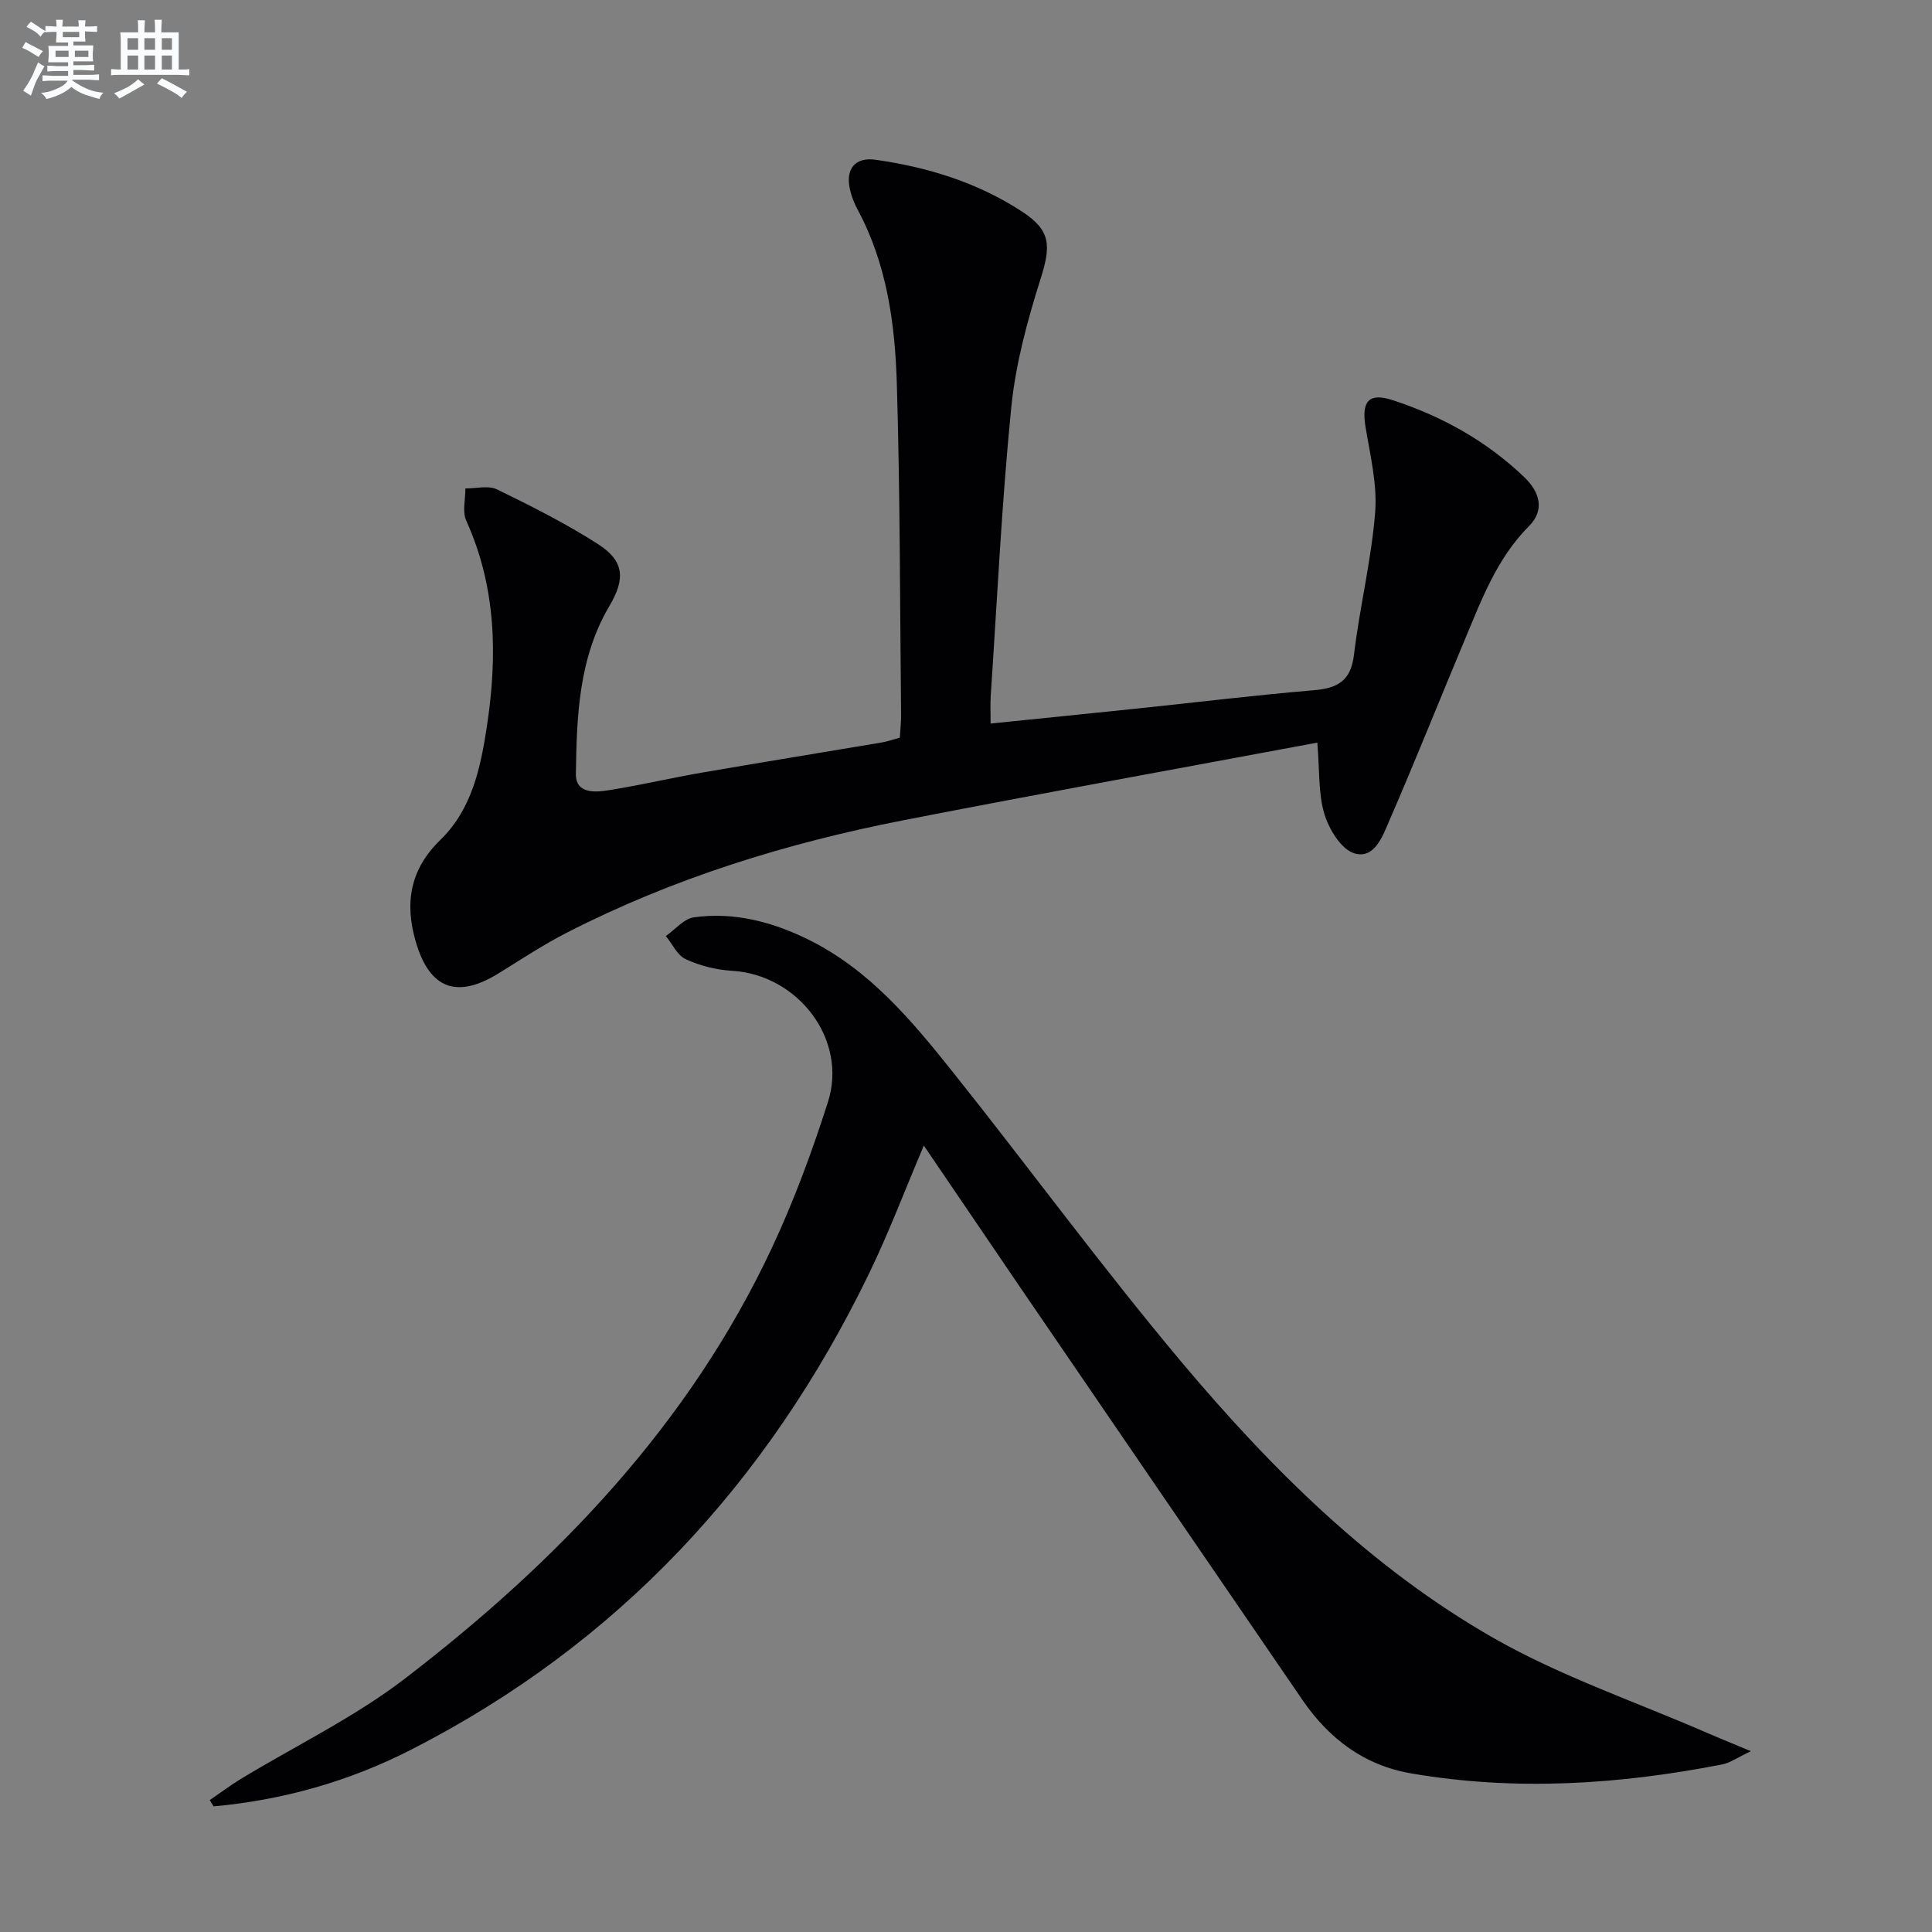
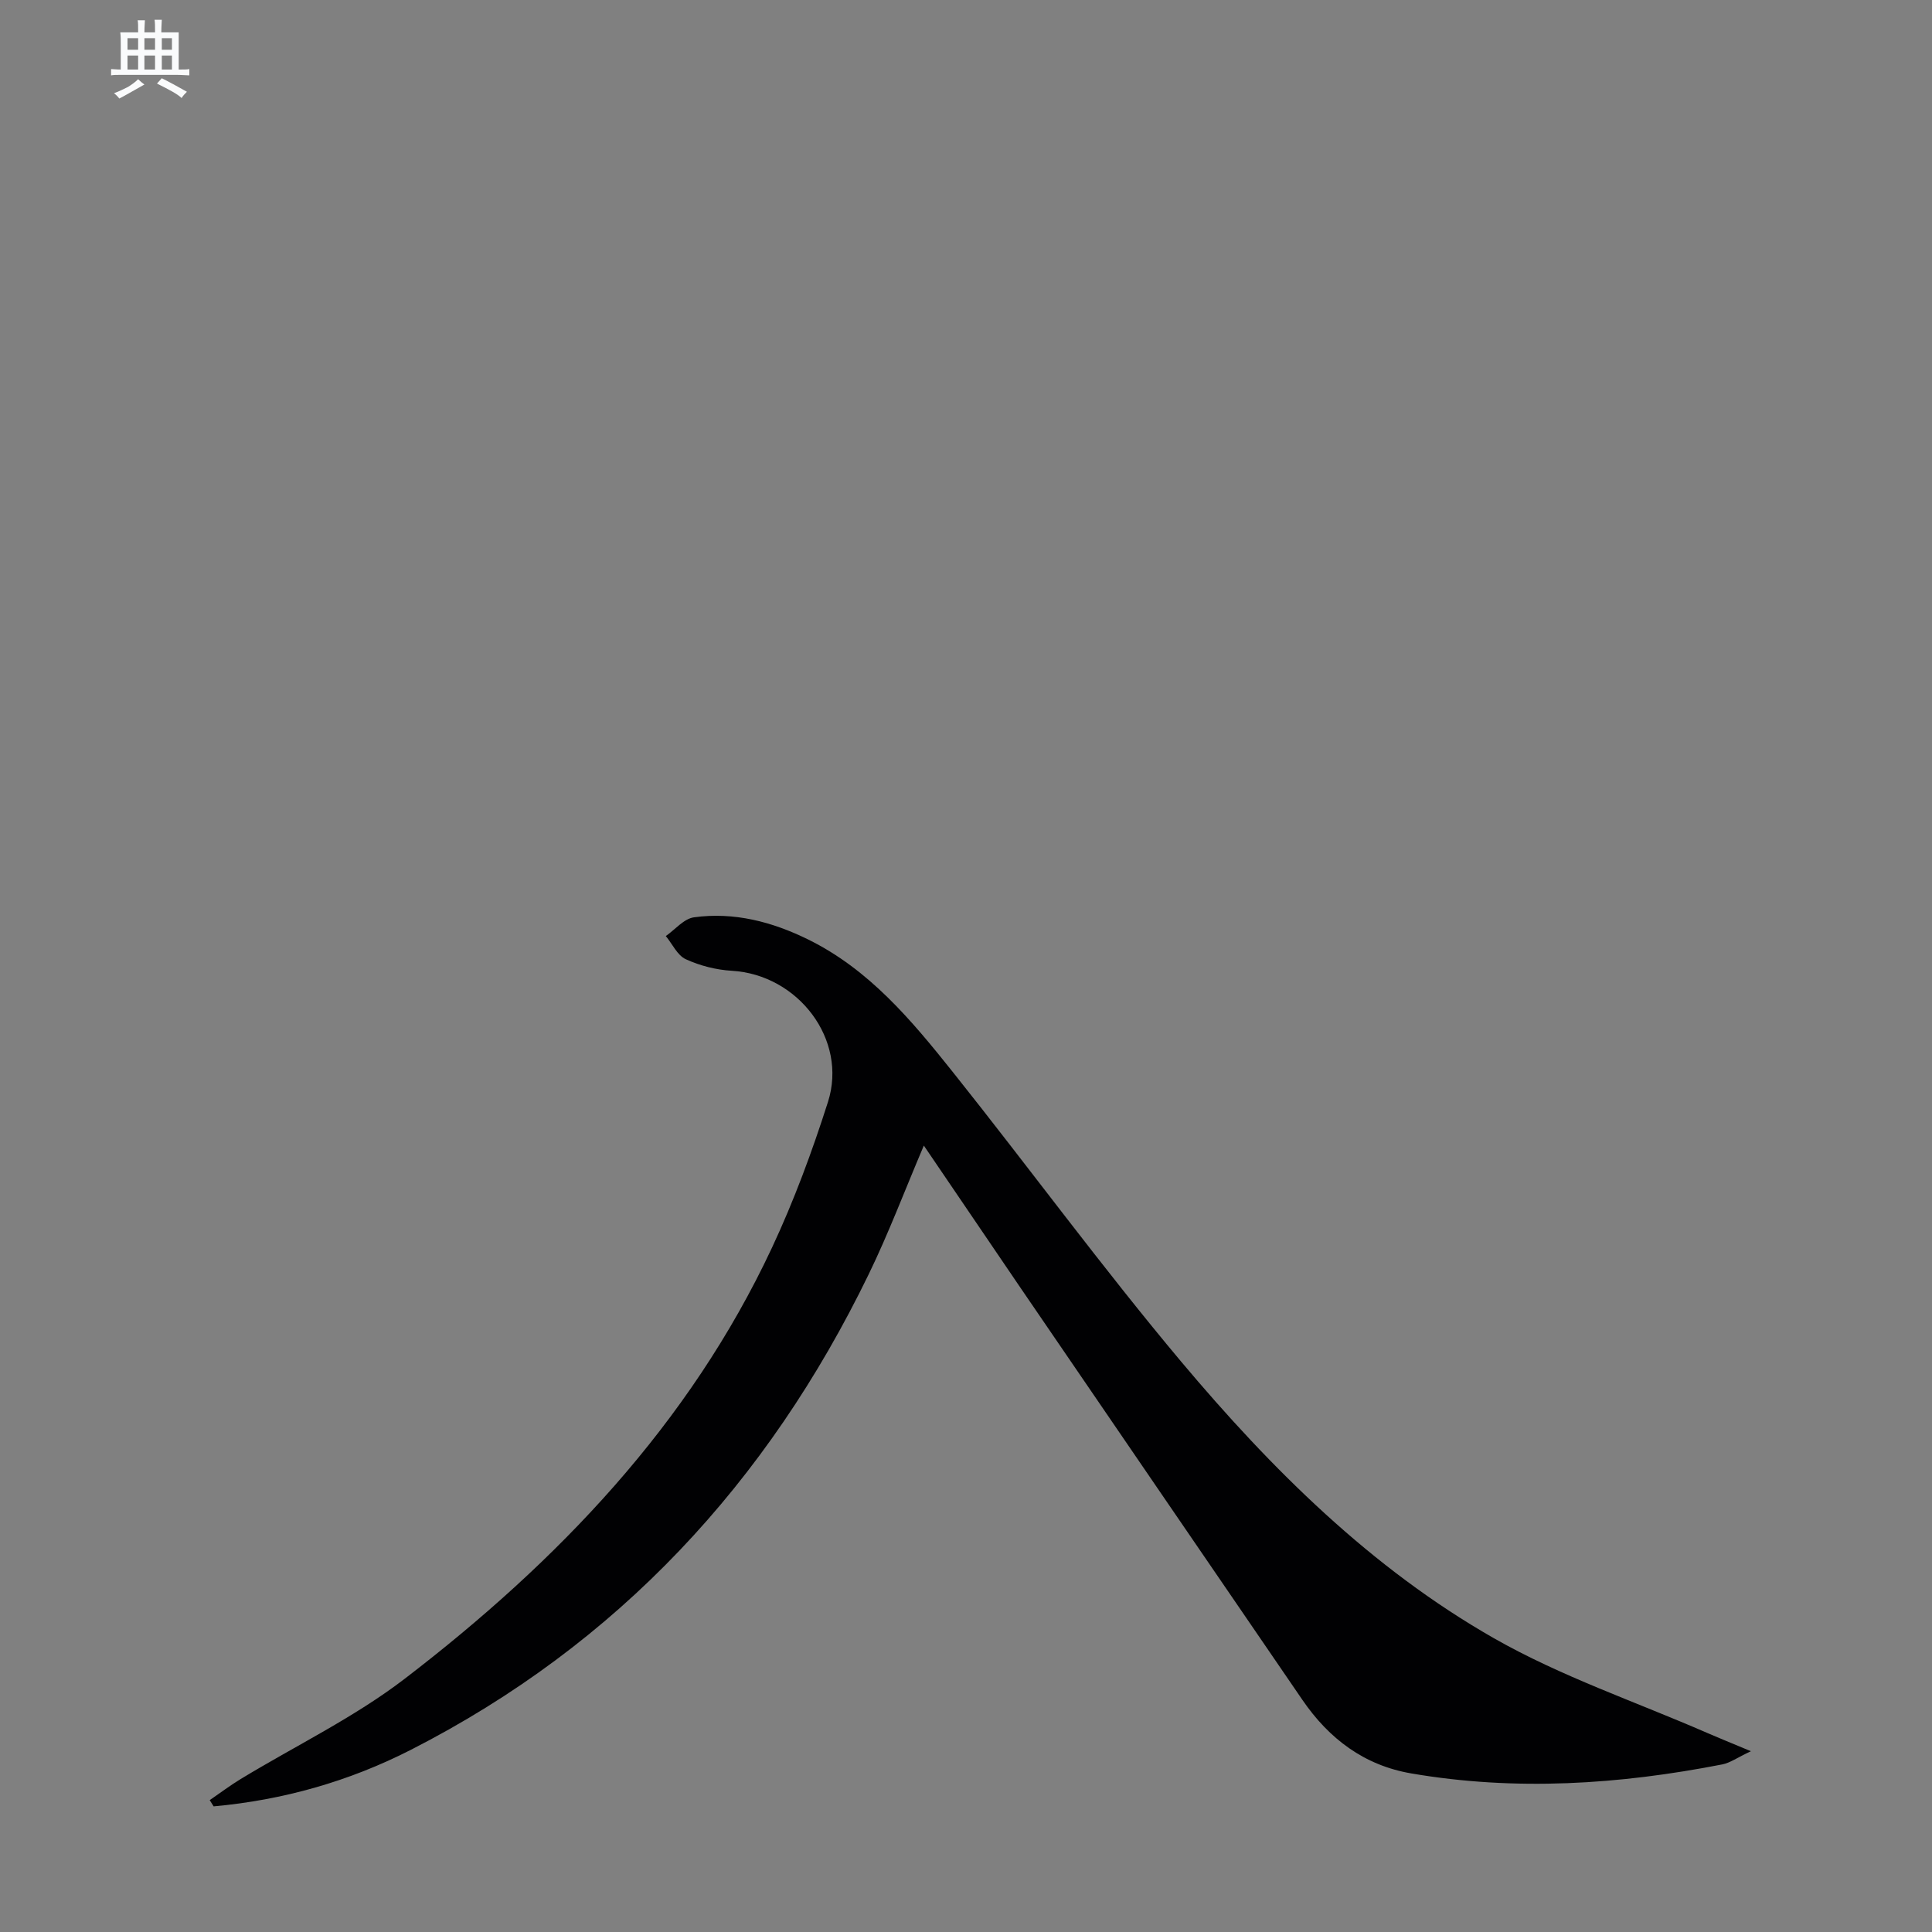
<svg xmlns="http://www.w3.org/2000/svg" enable-background="new 0 0 400 400" viewBox="0 0 400 400">
  <rect x="0" y="0" width="400" height="400" fill="#808080" stroke="none" />
-   <path d="m272.74 153.75c-28.37 5.3-57.06 10.48-85.67 16.07-24.21 4.73-47.66 11.99-69.7 23.27-4.86 2.49-9.45 5.53-14.11 8.41-8.7 5.39-14.34 3.24-17.19-6.57-2.33-8-1.17-14.94 5.09-21.02 6.55-6.36 8.35-14.98 9.65-23.56 2.2-14.51 1.95-28.81-4.28-42.55-.85-1.87-.15-4.43-.18-6.67 2.21.02 4.77-.68 6.56.2 7.14 3.48 14.29 7.07 20.96 11.36 5.41 3.49 5.61 7.18 2.3 12.78-6.36 10.75-6.77 22.8-6.94 34.74-.06 4.21 4.04 3.84 6.91 3.38 6.39-1.01 12.71-2.51 19.09-3.61 12.43-2.15 24.89-4.16 37.33-6.26 1.14-.19 2.24-.59 3.74-.99.09-1.61.28-3.22.26-4.82-.24-22.81-.2-45.63-.88-68.43-.37-12.46-2.06-24.85-8.15-36.14-.7-1.3-1.25-2.74-1.57-4.18-.93-4.17 1.06-6.69 5.34-6.08 10.78 1.53 21.1 4.71 30.28 10.71 6.04 3.94 6.03 7.07 3.84 14.01-2.73 8.65-5.16 17.6-6.05 26.58-1.98 19.84-2.92 39.79-4.25 59.69-.12 1.78-.02 3.58-.02 5.73 10.59-1.08 20.63-2.09 30.67-3.14 12.06-1.26 24.1-2.73 36.18-3.75 4.91-.41 7.72-1.86 8.37-7.31 1.18-9.87 3.6-19.61 4.39-29.49.46-5.81-1.02-11.83-1.99-17.7-.87-5.28.63-7.18 5.56-5.58 10.23 3.33 19.49 8.47 27.31 15.97 3.15 3.02 4.33 6.75.98 10.12-6.7 6.72-9.85 15.3-13.38 23.72-5.2 12.4-10.17 24.9-15.53 37.23-1.38 3.18-3.07 8.08-7.27 6.8-2.71-.82-5.23-4.98-6.19-8.14-1.28-4.26-.98-9.01-1.46-14.78z" fill="#010103" />
  <path d="m191.27 237.18c-3.96 9.31-7.29 18.15-11.4 26.61-20.91 43.1-51.91 76.61-94.84 98.51-12.82 6.54-26.48 10.39-40.8 11.69-.27-.43-.54-.86-.81-1.29 2.13-1.46 4.2-3.03 6.41-4.37 11.36-6.9 23.52-12.75 34-20.79 31.62-24.25 58.85-52.59 76-89.22 4.56-9.74 8.32-19.92 11.59-30.17 4.12-12.92-6.18-26.36-19.9-27.16-3.23-.19-6.59-1.04-9.53-2.39-1.75-.8-2.78-3.15-4.14-4.8 1.93-1.35 3.74-3.59 5.83-3.88 8.29-1.14 16.15.91 23.6 4.57 12.65 6.21 21.44 16.74 29.95 27.41 15.88 19.91 30.94 40.5 47.3 59.99 18.69 22.25 39.37 42.81 64.79 57.3 13.9 7.92 29.33 13.14 44.08 19.57 2.53 1.1 5.09 2.13 9.11 3.81-2.89 1.36-4.33 2.42-5.92 2.73-21.35 4.17-42.81 5.57-64.39 1.87-9.76-1.67-17.02-7.17-22.52-15.18-19.46-28.41-38.89-56.82-58.32-85.25-6.61-9.7-13.19-19.42-20.09-29.56z" fill="#010103" />
  <g fill="#fafbfc">
-     <path d="m6.8 9.5c.6.3 1.3.7 2.1 1.1-.4.4-.7.8-.9 1.2-.7-.4-1.3-.8-1.8-1.1s-1.1-.6-1.6-.8c.2-.4.5-.8.7-1.2.4.2.8.5 1.5.8zm.9 6.9c-.3.6-.5 1.1-.7 1.7s-.4 1.1-.6 1.7c-.6-.4-1.1-.7-1.6-1 .7-1 1.2-1.8 1.5-2.4.3-.5.6-1.1.8-1.7.3-.6.5-1.2.8-1.8.3.3.8.6 1.3.8-.7 1.3-1.2 2.2-1.5 2.7zm.1-11c.4.3 1 .7 1.7 1.1-.5.2-.8.6-1.1 1.1-.5-.6-1-1-1.4-1.2s-.9-.6-1.5-.8c.2-.4.5-.7.9-1.1.5.3.9.6 1.4.9zm10.5 13.1c1 .4 2 .6 3.1.7-.4.4-.7.8-.8 1.3-.9-.2-1.9-.6-3-.9-1-.4-2-.9-2.8-1.6-.5.4-1.1.9-1.9 1.3s-1.9.9-3.3 1.2c-.1-.3-.5-.8-1.1-1.3 1 0 2.1-.3 3.2-.8 1.2-.5 1.9-1 2.3-1.7h-3.2c-.4 0-1 0-2 .1v-1.2c1 0 1.7.1 2 .1h3.3v-1h-2.3c-.2 0-.9 0-2 .1v-1.2c1.2 0 1.9.1 2 .1h2.3v-.8h-4.1c0-.7.1-1.2.1-1.6 0-.5 0-1.1-.1-1.8h4.1v-.7h-2.5c0-.6.1-1.1.1-1.6v-.6h-.5c-.4 0-1 0-1.8.1v-1.3c1.2 0 1.9.1 2.1.1h.2c0-.3 0-.8-.1-1.4h1.4c0 .6-.1 1-.1 1.4h3.4c0-.4 0-.8-.1-1.3h1.5c0 .4-.1.9-.1 1.3.7 0 1.5 0 2.5-.1v1.2c-1 0-1.8-.1-2.5-.1v.6c0 .3 0 .8.1 1.5h-2.5v.8h4.1c0 .8-.1 1.3-.1 1.8s0 1 .1 1.5h-4.1v.8h1.4c.8 0 1.8 0 2.9-.1v1.2c-1 0-1.9-.1-2.8-.1h-1.5v1h3.2c.3 0 1 0 2.1-.1v1.2c-1.1 0-1.8-.1-2.1-.1h-3.4l-.1.1c1.4 1 2.4 1.5 3.4 1.9zm-4.1-6.7v-1.3h-2.7v1.3zm2.2-4.1v-1.1h-3.4v1.1zm1.9 4.1v-1.3h-2.8v1.3z" />
    <path d="m37 6.7v2.3 5.4c1 0 1.8 0 2.2-.1v1.3c-.6 0-1.5-.1-2.5-.1h-11.9c-.7 0-1.3 0-1.8.1v-1.3c.5 0 1.1.1 2 .1v-5.2c0-1 0-1.8-.1-2.5h3.7c0-1.3 0-2.1-.1-2.5h1.5c0 .4-.1 1.3-.1 2.5h2.2c0-1.2 0-2.1-.1-2.6h1.5c0 .4-.1 1.3-.1 2.6zm-12.3 13.7c-.3-.4-.7-.8-1.1-1.1 1.1-.4 2.1-.9 2.9-1.3.8-.5 1.5-1 2.1-1.6.4.4.9.8 1.3 1.1-2.5 1.4-4.2 2.4-5.2 2.9zm3.9-10.1v-2.4h-2.2v2.4zm0 4.1v-2.9h-2.2v2.9zm3.5-4.1v-2.4h-2.2v2.4zm0 4.1v-2.9h-2.2v2.9zm.4 2.9 1-1.1c.6.3 1.4.7 2.5 1.3s2 1.1 2.7 1.5c-.4.4-.8.8-1.1 1.3-.8-.8-2.5-1.7-5.1-3zm3.1-7v-2.4h-2.1v2.4zm0 4.1v-2.9h-2.1v2.9z" />
  </g>
</svg>